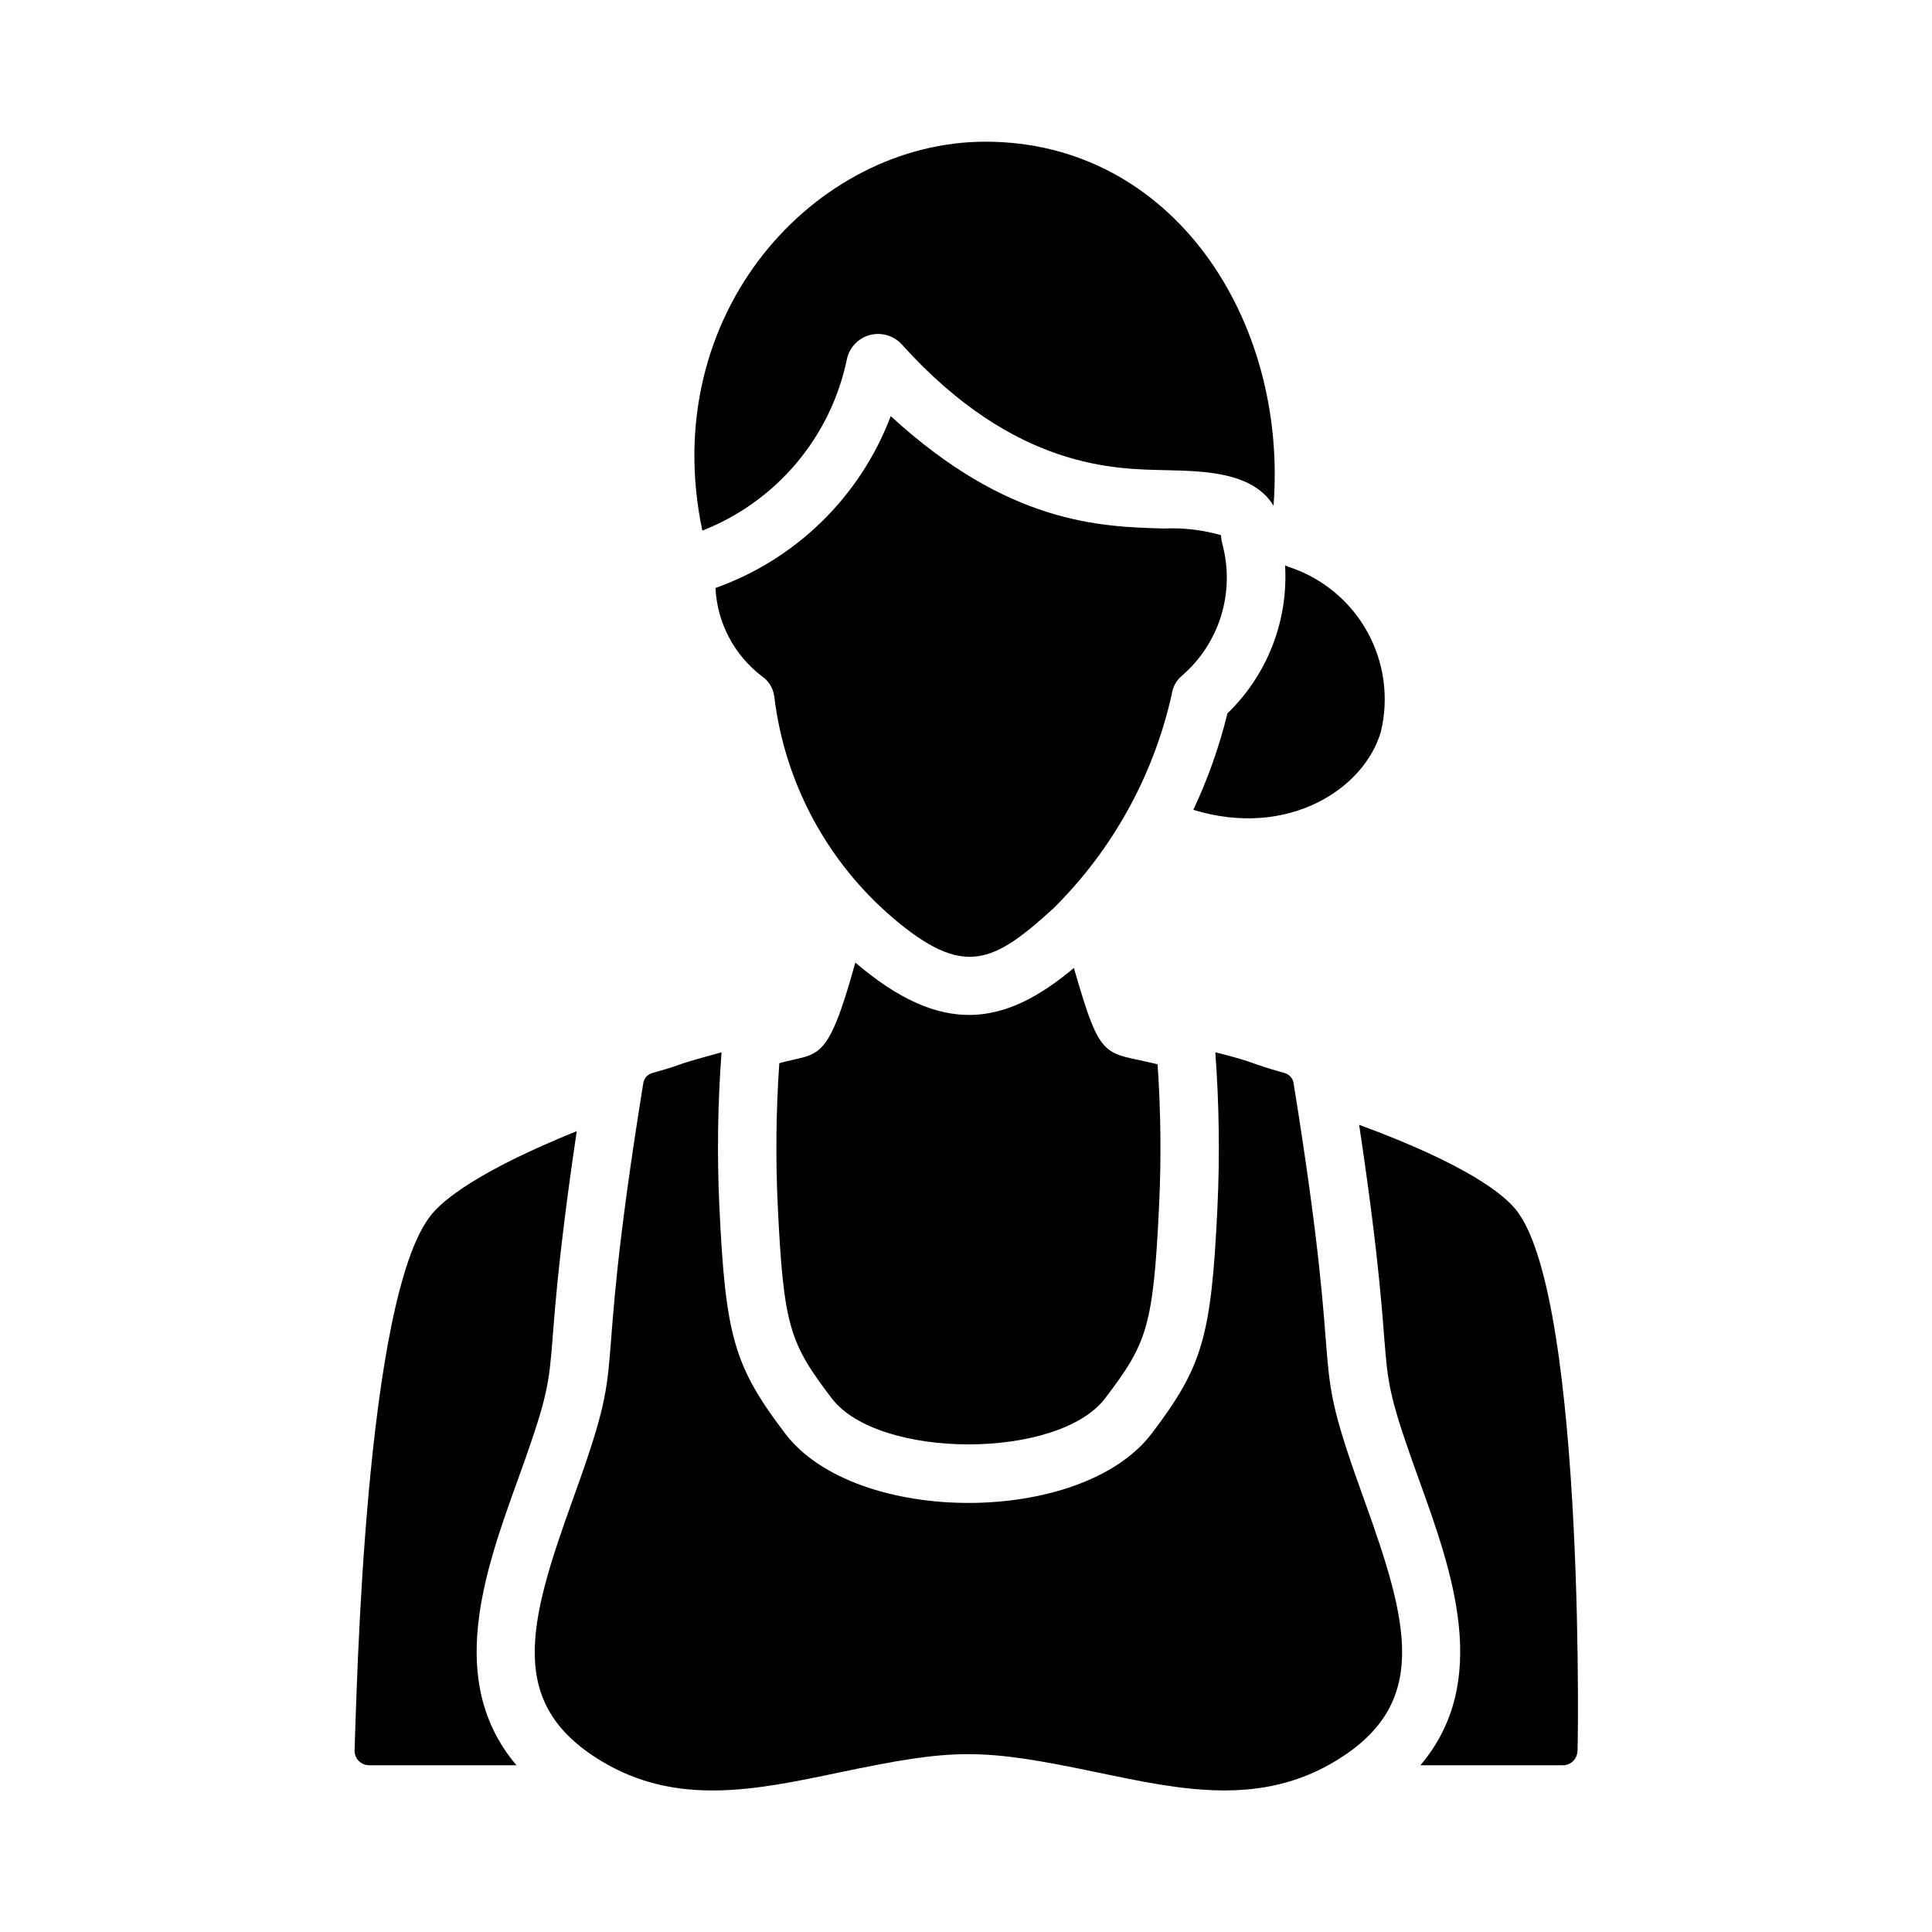
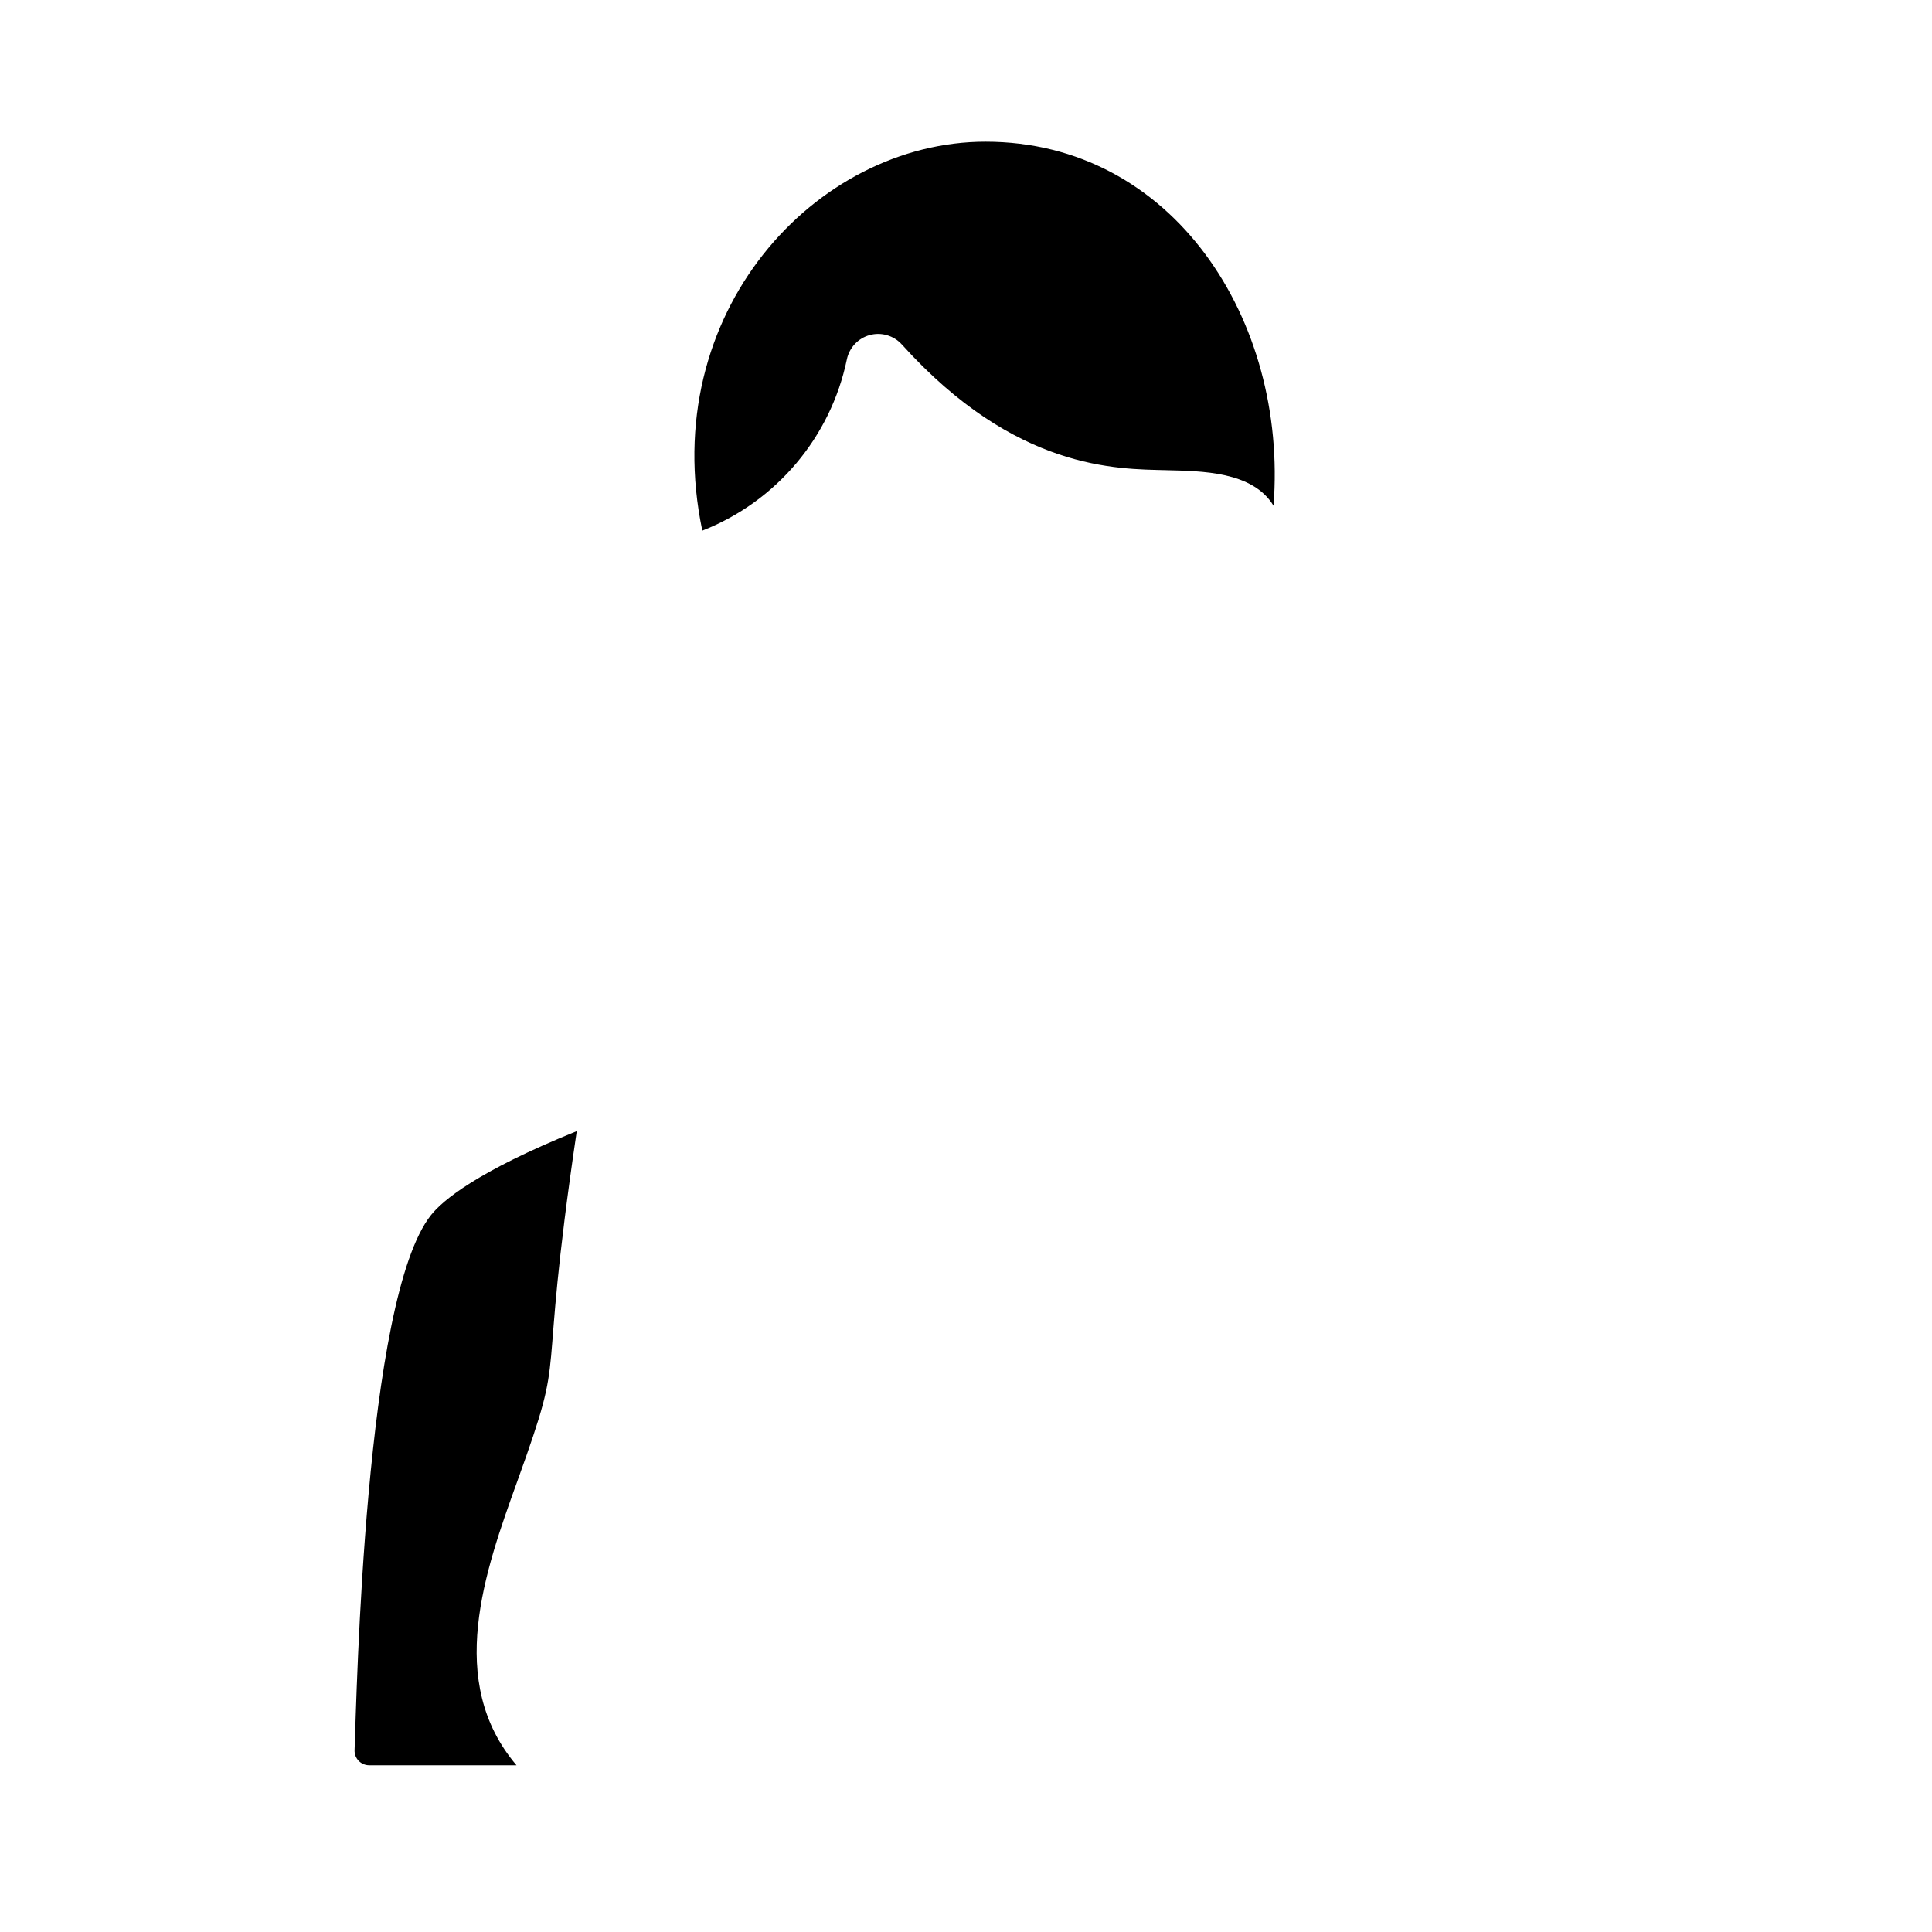
<svg xmlns="http://www.w3.org/2000/svg" fill="#000000" width="800px" height="800px" version="1.1" viewBox="144 144 512 512">
  <g>
-     <path d="m486.16 294.45c8.633 2.992 15.848 9.082 20.25 17.09 4.398 8.008 5.672 17.363 3.566 26.254-4.254 15.125-24.508 28.539-49.734 20.824 3.859-8.195 6.887-16.758 9.043-25.559 10.578-10.23 16.156-24.57 15.273-39.258 0.508 0.273 1.043 0.492 1.602 0.648z" />
    <path d="m330.12 284.62c-12.09-57.684 30.051-103.07 75.039-103.07 49.633 0 80.16 47.203 76.34 96.469-5.543-9.137-19.016-9.168-28.59-9.418-12.688-0.344-39.723 0.18-69.895-33.297h-0.004c-2.137-2.375-5.426-3.344-8.508-2.512-3.082 0.836-5.434 3.332-6.078 6.461-4.289 20.621-18.695 37.684-38.305 45.367z" />
-     <path d="m349.17 328.4c-0.324-2.133-1.527-4.031-3.316-5.234-7.316-5.602-11.793-14.137-12.246-23.34 21.418-7.629 38.402-24.285 46.449-45.551 31.066 28.531 55.348 29.336 72.441 29.785 5.078-0.23 10.16 0.359 15.047 1.754 0.07 0.879 0.223 1.75 0.453 2.606 1.625 6.195 1.48 12.719-0.414 18.836-1.895 6.117-5.465 11.582-10.305 15.773-1.516 1.25-2.504 3.031-2.758 4.981-4.793 21.496-15.66 41.164-31.301 56.668-15.961 14.555-23.75 18.551-42.477 2.676-17.582-14.965-28.863-36.023-31.574-58.953z" />
-     <path d="m370.67 399.09c22.91 19.578 39.434 16.957 57.922 1.43 7.289 25.375 7.883 21.969 22.18 25.531v0.004c0.852 12.387 0.988 24.809 0.41 37.211-1.539 32.488-3.234 36.719-14.301 51.281-12.422 16.34-60.109 16.27-72.473 0.008-11.074-14.578-12.766-18.809-14.309-51.281h0.004c-0.586-12.504-0.445-25.031 0.422-37.52 10.52-2.981 12.613 0.562 20.145-26.664z" />
    <path d="m258.23 466c3.082-3.863 12.137-11.527 38.617-22.238-10.859 73.191-2.023 54.746-15.691 92.602-8.727 24.176-19.117 53.273-0.281 75.449h-39.047c-1.051 0-2.059-0.43-2.789-1.188-0.727-0.758-1.117-1.781-1.074-2.832 0.578-14.602 2.609-119.64 20.266-141.79z" />
-     <path d="m435.07 613.76c-31.324-6.551-37.883-6.481-68.852 0-22.125 4.644-43.043 9.02-63.082-3.195-24.695-15.062-19.277-36.094-7.418-68.945 15.672-43.465 4.469-22.234 18.766-110.62h-0.004c0.219-1.289 1.176-2.328 2.441-2.652 10.477-2.957 2.941-1.289 18.297-5.477h-0.004c-1.02 13.688-1.207 27.422-0.566 41.133 1.633 34.25 3.914 42.09 17.441 59.91 18.605 24.484 78.473 24.523 97.105 0 13.527-17.805 15.809-25.645 17.441-59.918 0.641-13.707 0.453-27.441-0.566-41.125 0.172 0.047 0.348 0.082 0.52 0.129 10.934 2.762 7.406 2.43 17.781 5.348h0.004c1.258 0.328 2.211 1.367 2.43 2.652 14.285 88.391 3.125 67.234 18.77 110.62 11.852 32.844 17.27 53.875-7.426 68.938-20.039 12.207-40.945 7.84-63.078 3.195z" />
-     <path d="m520.41 611.82c18.836-22.172 8.445-51.273-0.281-75.441-13.777-38.18-4.695-19.305-15.938-94.285 28.66 10.52 38.344 18.477 41.582 22.531 18.871 23.641 16.312 151.18 16.262 143.3 0.008 1.031-0.398 2.023-1.125 2.754-0.723 0.73-1.711 1.141-2.742 1.141z" />
  </g>
</svg>